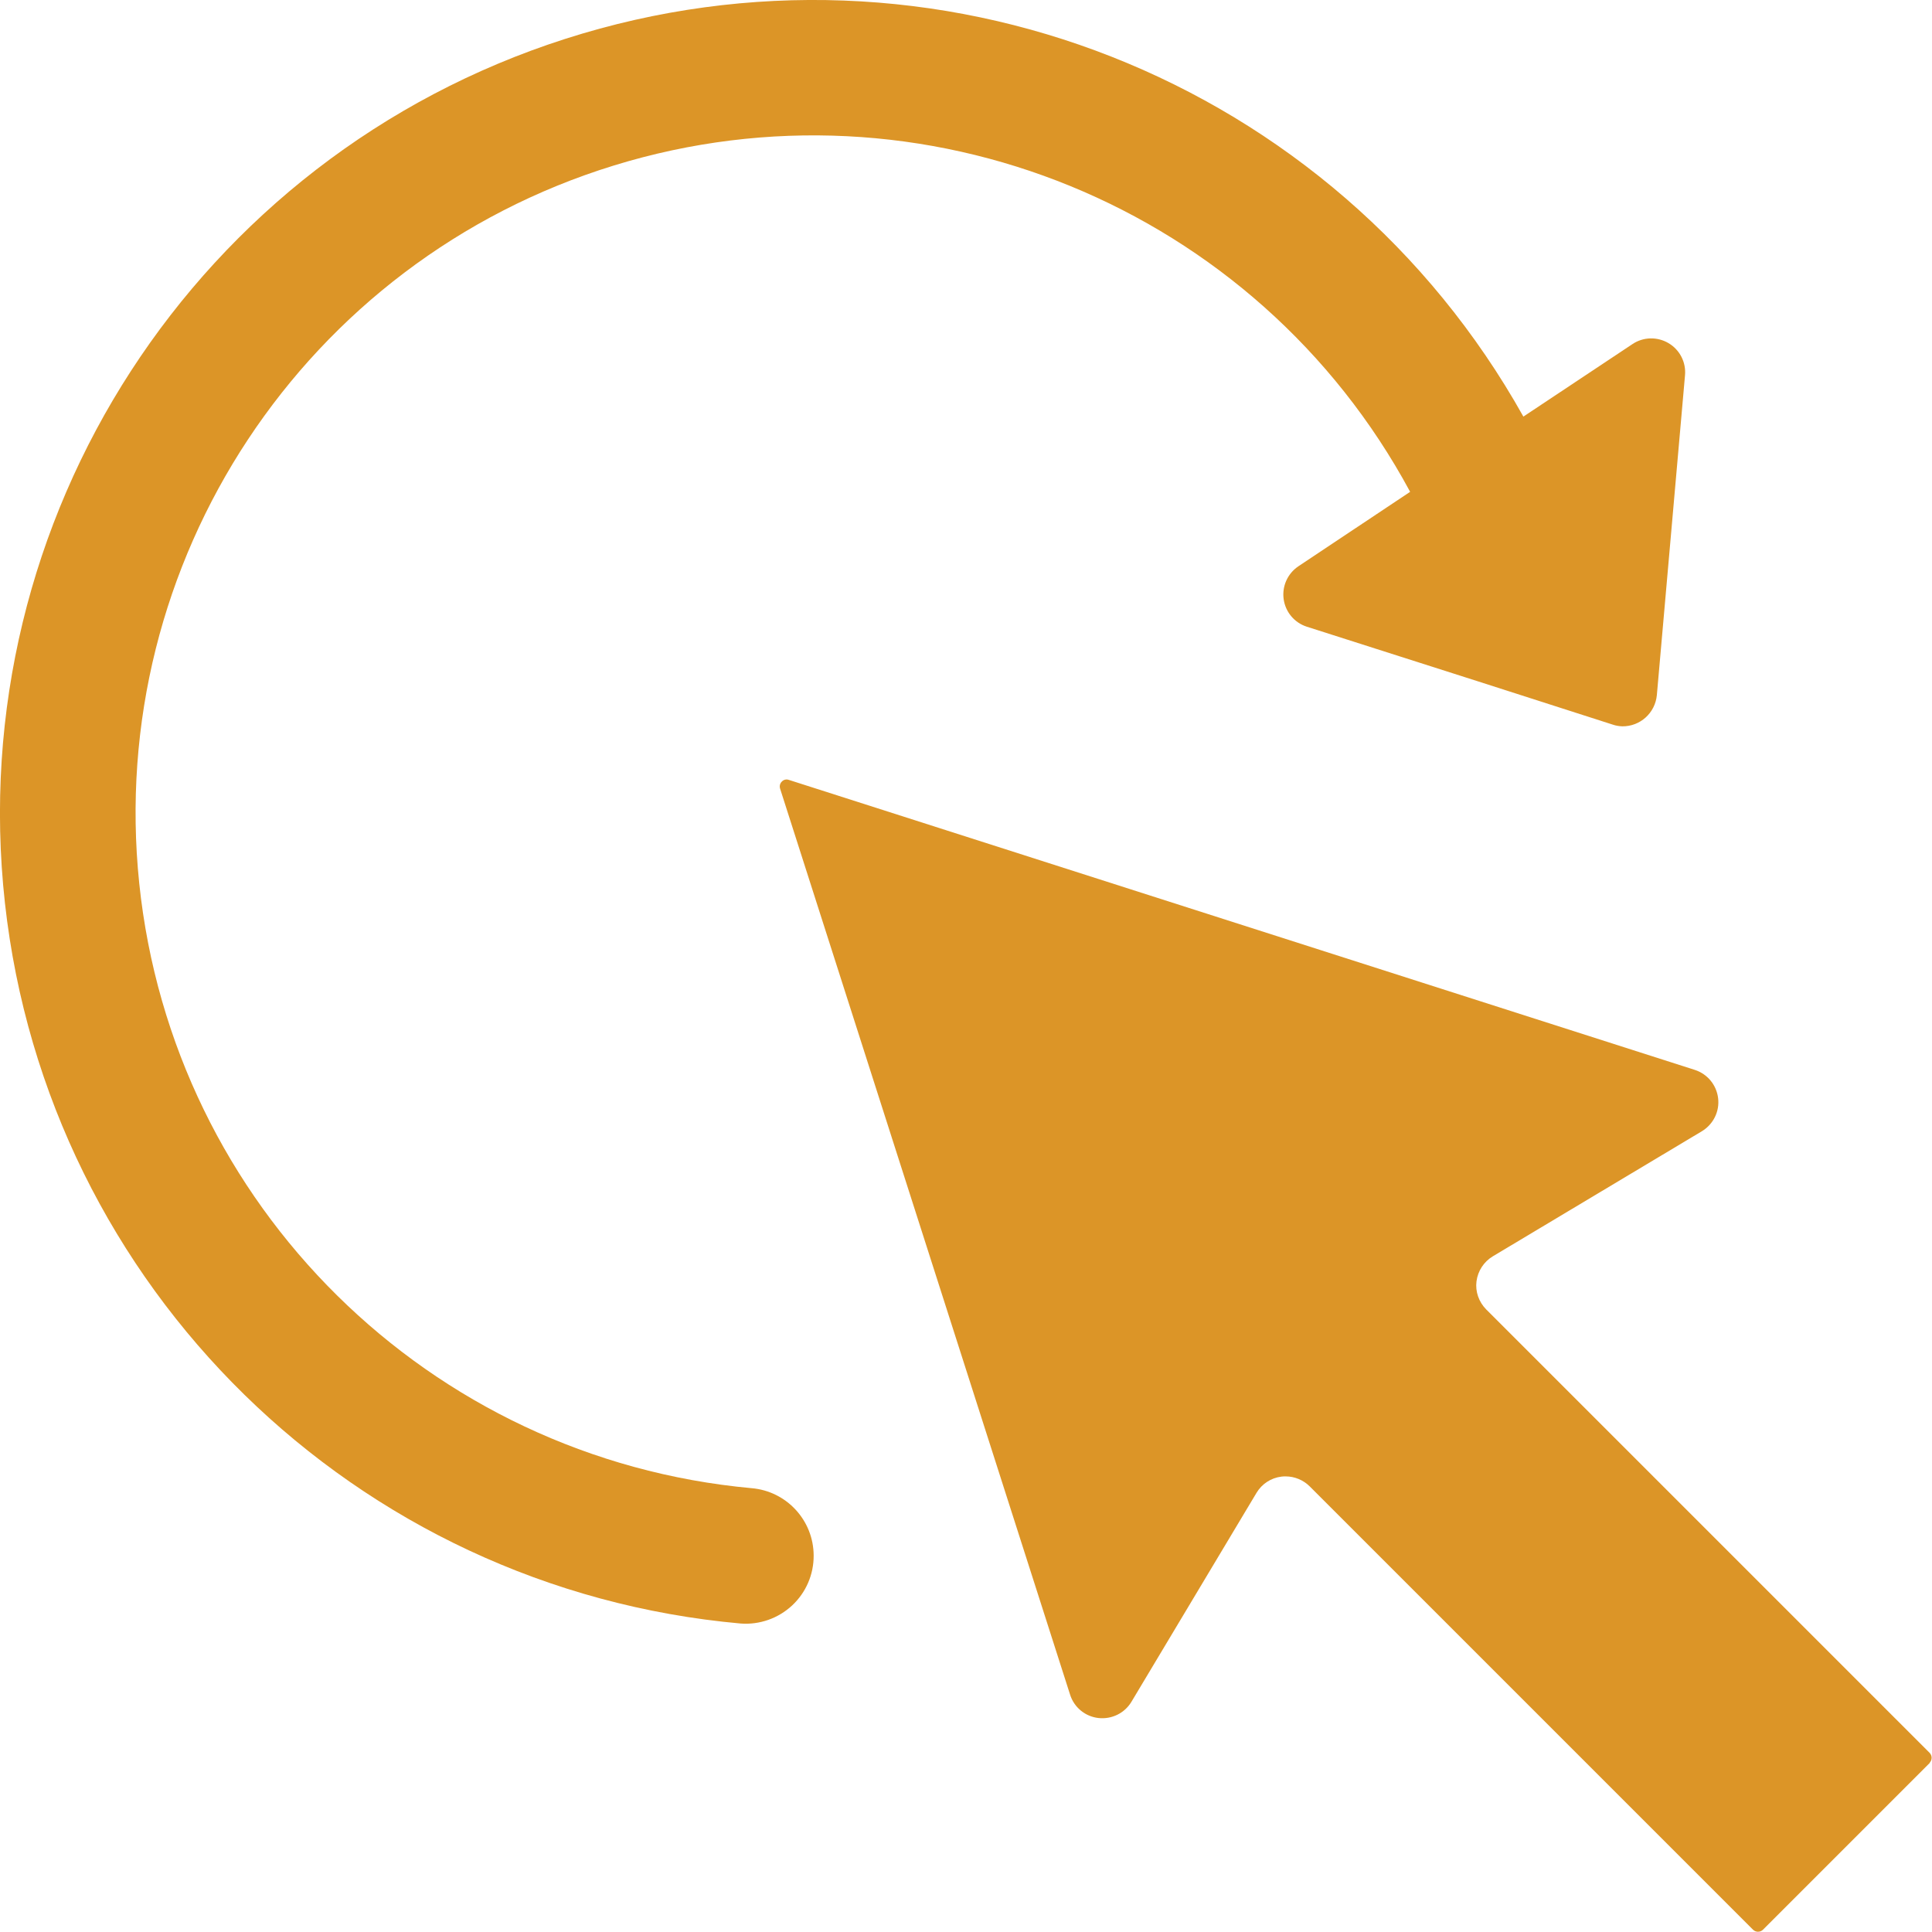
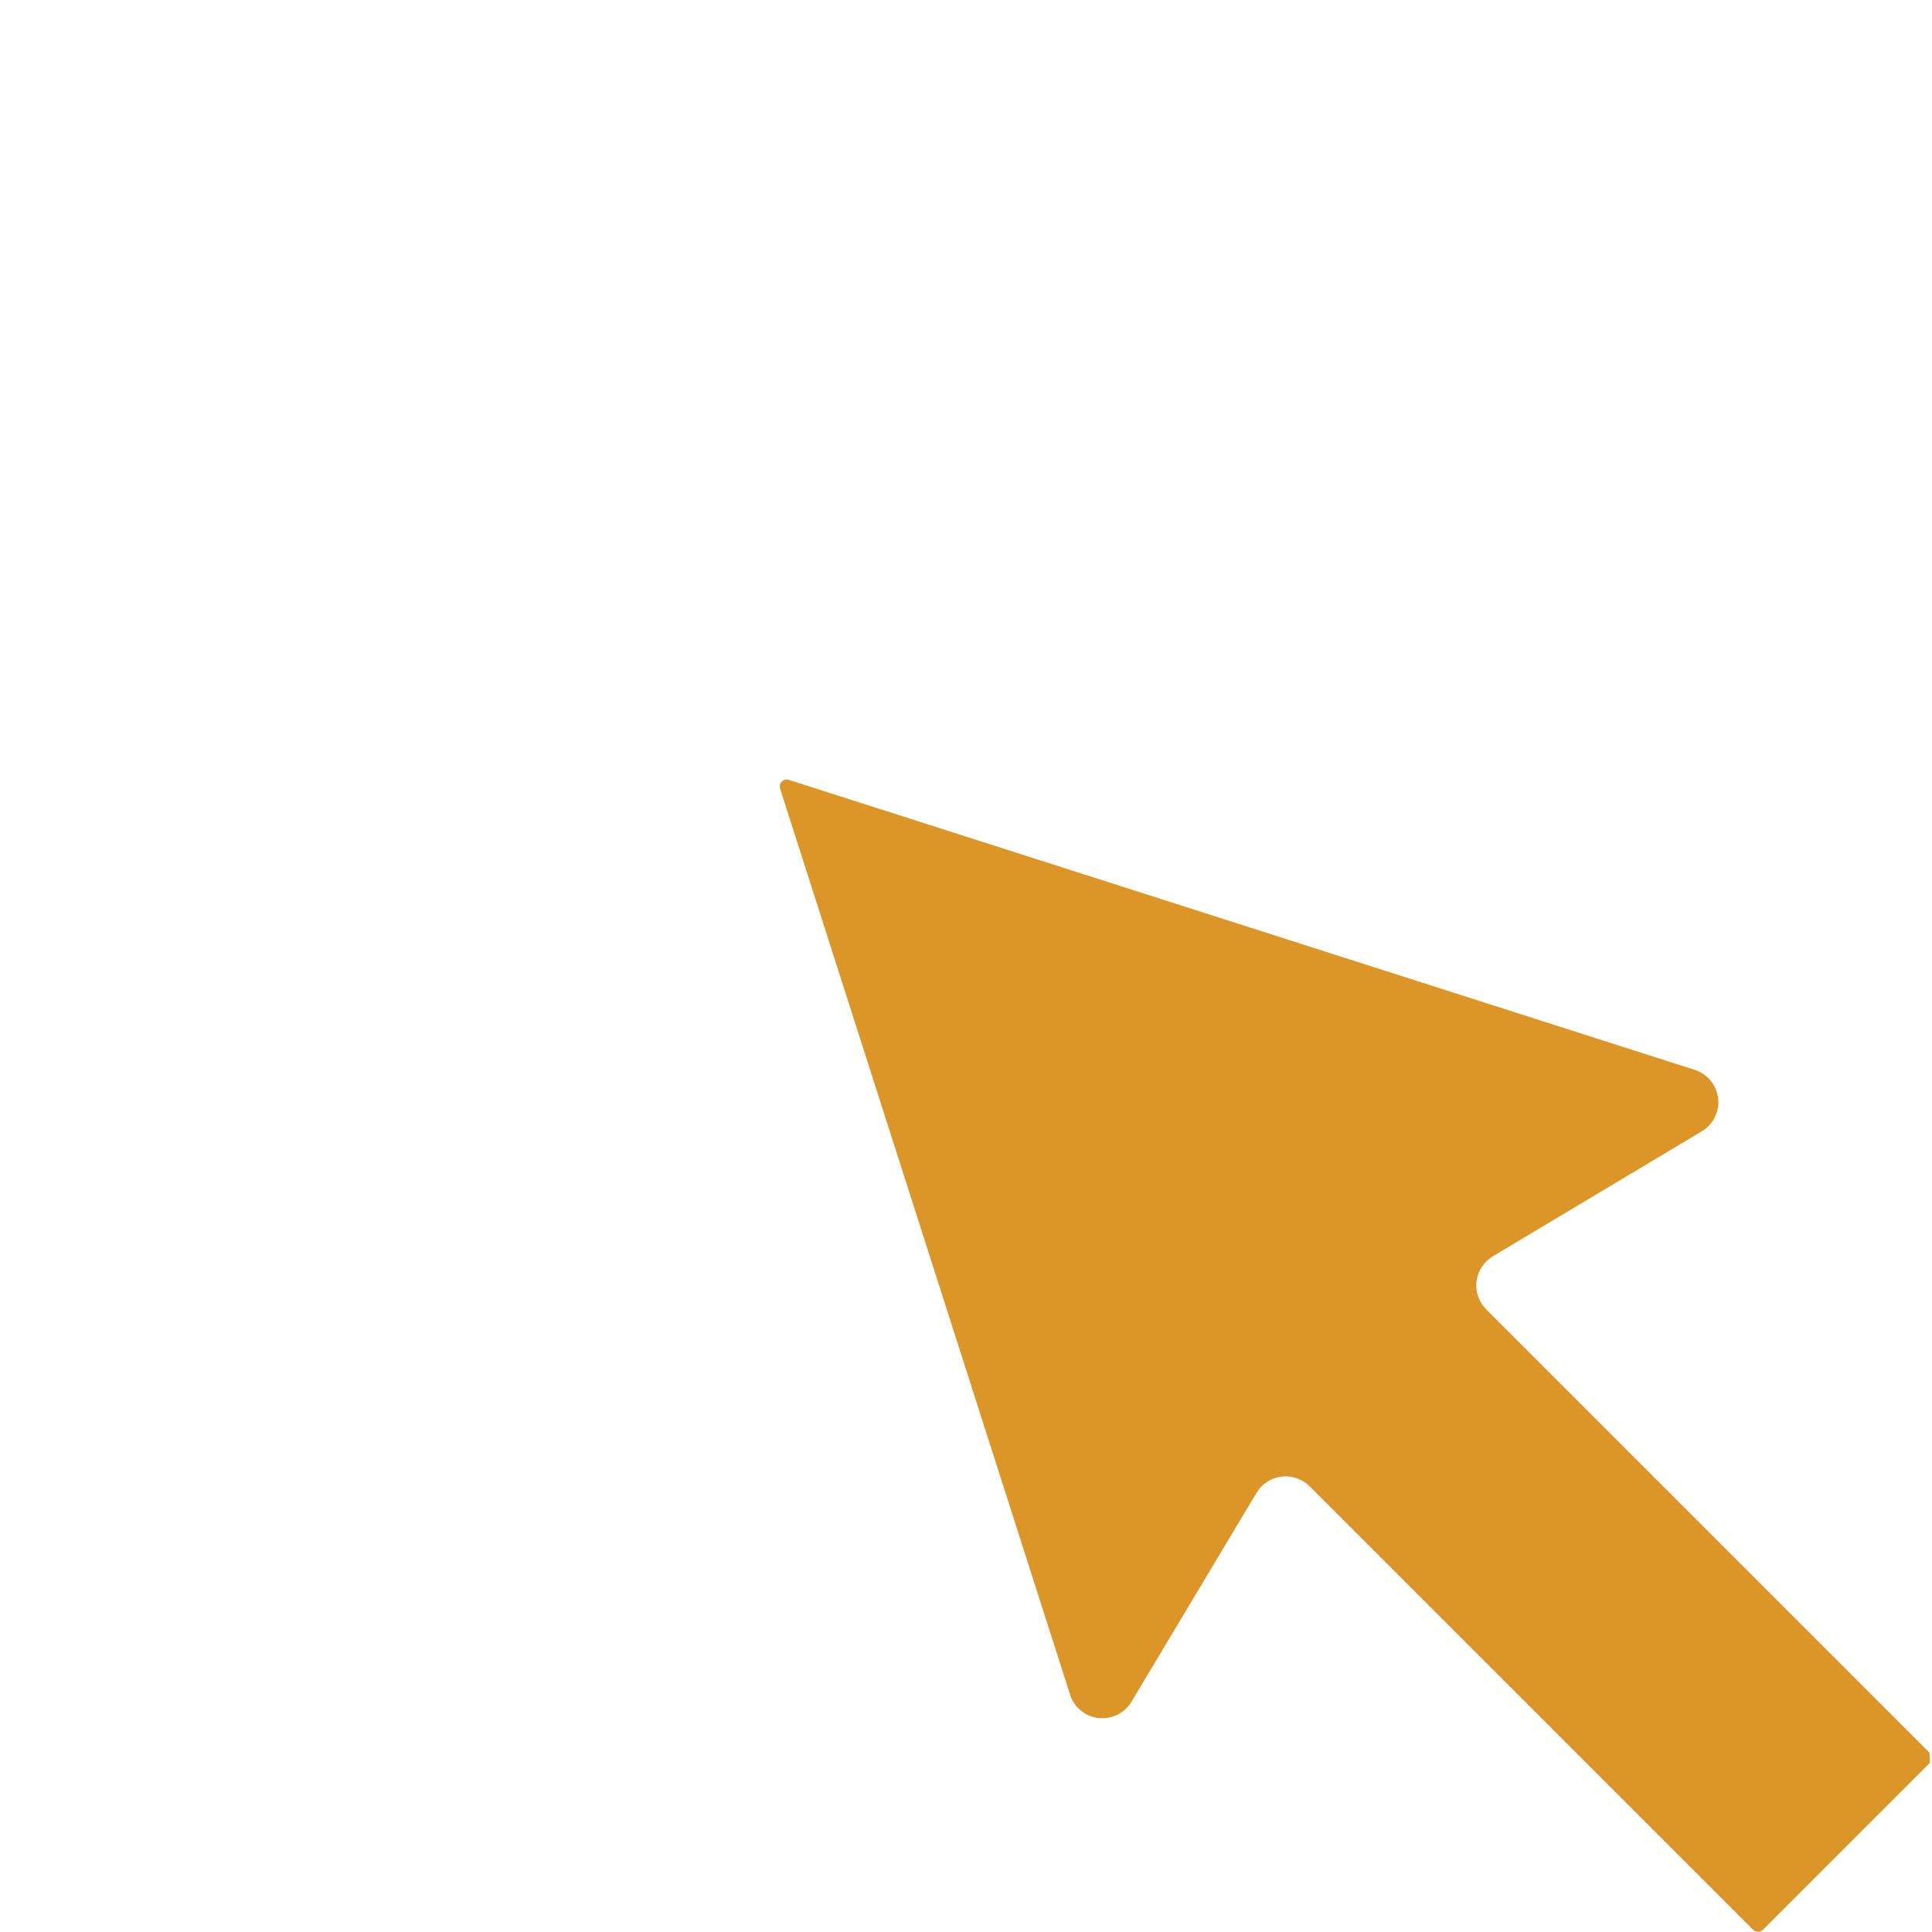
<svg xmlns="http://www.w3.org/2000/svg" id="Layer_2" data-name="Layer 2" viewBox="0 0 183.83 183.8">
  <defs>
    <style>
      .cls-1 {
        fill: #dc9527;
        fill-rule: evenodd;
        stroke-width: 0px;
      }
    </style>
  </defs>
  <g id="Layer_1-2" data-name="Layer 1">
    <g id="Page-1">
      <g id="_079---Refresh-Cursor" data-name="079---Refresh-Cursor">
-         <path id="Path" class="cls-1" d="M183.63,167.73l-15.88,15.88c-.26.26-.69.26-.95,0l-42.19-42.19c-.61-.6-1.43-.94-2.28-.94-.13,0-.26,0-.4.02-.99.12-1.86.69-2.37,1.54l-11.9,19.88c-.65,1.09-1.88,1.69-3.14,1.55s-2.32-1.01-2.7-2.22l-27.59-86.2c-.08-.24-.02-.51.16-.68.17-.19.44-.25.68-.16l86.19,27.59c1.21.39,2.07,1.44,2.22,2.7.15,1.26-.46,2.48-1.55,3.14l-19.89,11.9c-.85.51-1.42,1.39-1.55,2.37s.22,1.97.92,2.68l42.19,42.19c.26.26.26.69,0,.95h0Z" />
-         <path id="Path-2" data-name="Path" class="cls-1" d="M134.17,46.8l-10.64,7.09c-1.02.69-1.56,1.9-1.39,3.12.17,1.22,1.02,2.24,2.2,2.62l16.35,5.22,12.77,4.1c.29.1.6.15.9.16,1.7.02,3.13-1.27,3.29-2.97l2.68-30.44c.11-1.23-.5-2.42-1.57-3.05-1.07-.63-2.4-.6-3.43.09l-10.38,6.9C126.97,7.49,88.85-7.54,53.78,3.7,18.71,14.94-3.58,49.33.47,85.93c4.06,36.6,33.34,65.27,70.02,68.55,1.79.13,3.56-.49,4.88-1.72s2.06-2.95,2.05-4.75c-.01-3.35-2.58-6.13-5.91-6.41-30.67-2.81-55.07-26.91-58.26-57.54-3.19-30.63,15.72-59.24,45.15-68.31,29.43-9.07,61.16,3.93,75.77,31.04h0Z" />
+         <path id="Path" class="cls-1" d="M183.63,167.73l-15.88,15.88c-.26.26-.69.26-.95,0l-42.19-42.19c-.61-.6-1.43-.94-2.28-.94-.13,0-.26,0-.4.02-.99.12-1.86.69-2.37,1.54l-11.9,19.88c-.65,1.09-1.88,1.69-3.14,1.55s-2.32-1.01-2.7-2.22l-27.59-86.2c-.08-.24-.02-.51.16-.68.17-.19.44-.25.68-.16l86.19,27.59c1.21.39,2.07,1.44,2.22,2.7.15,1.26-.46,2.48-1.55,3.14l-19.89,11.9c-.85.51-1.42,1.39-1.55,2.37s.22,1.97.92,2.68l42.19,42.19h0Z" />
      </g>
    </g>
  </g>
</svg>